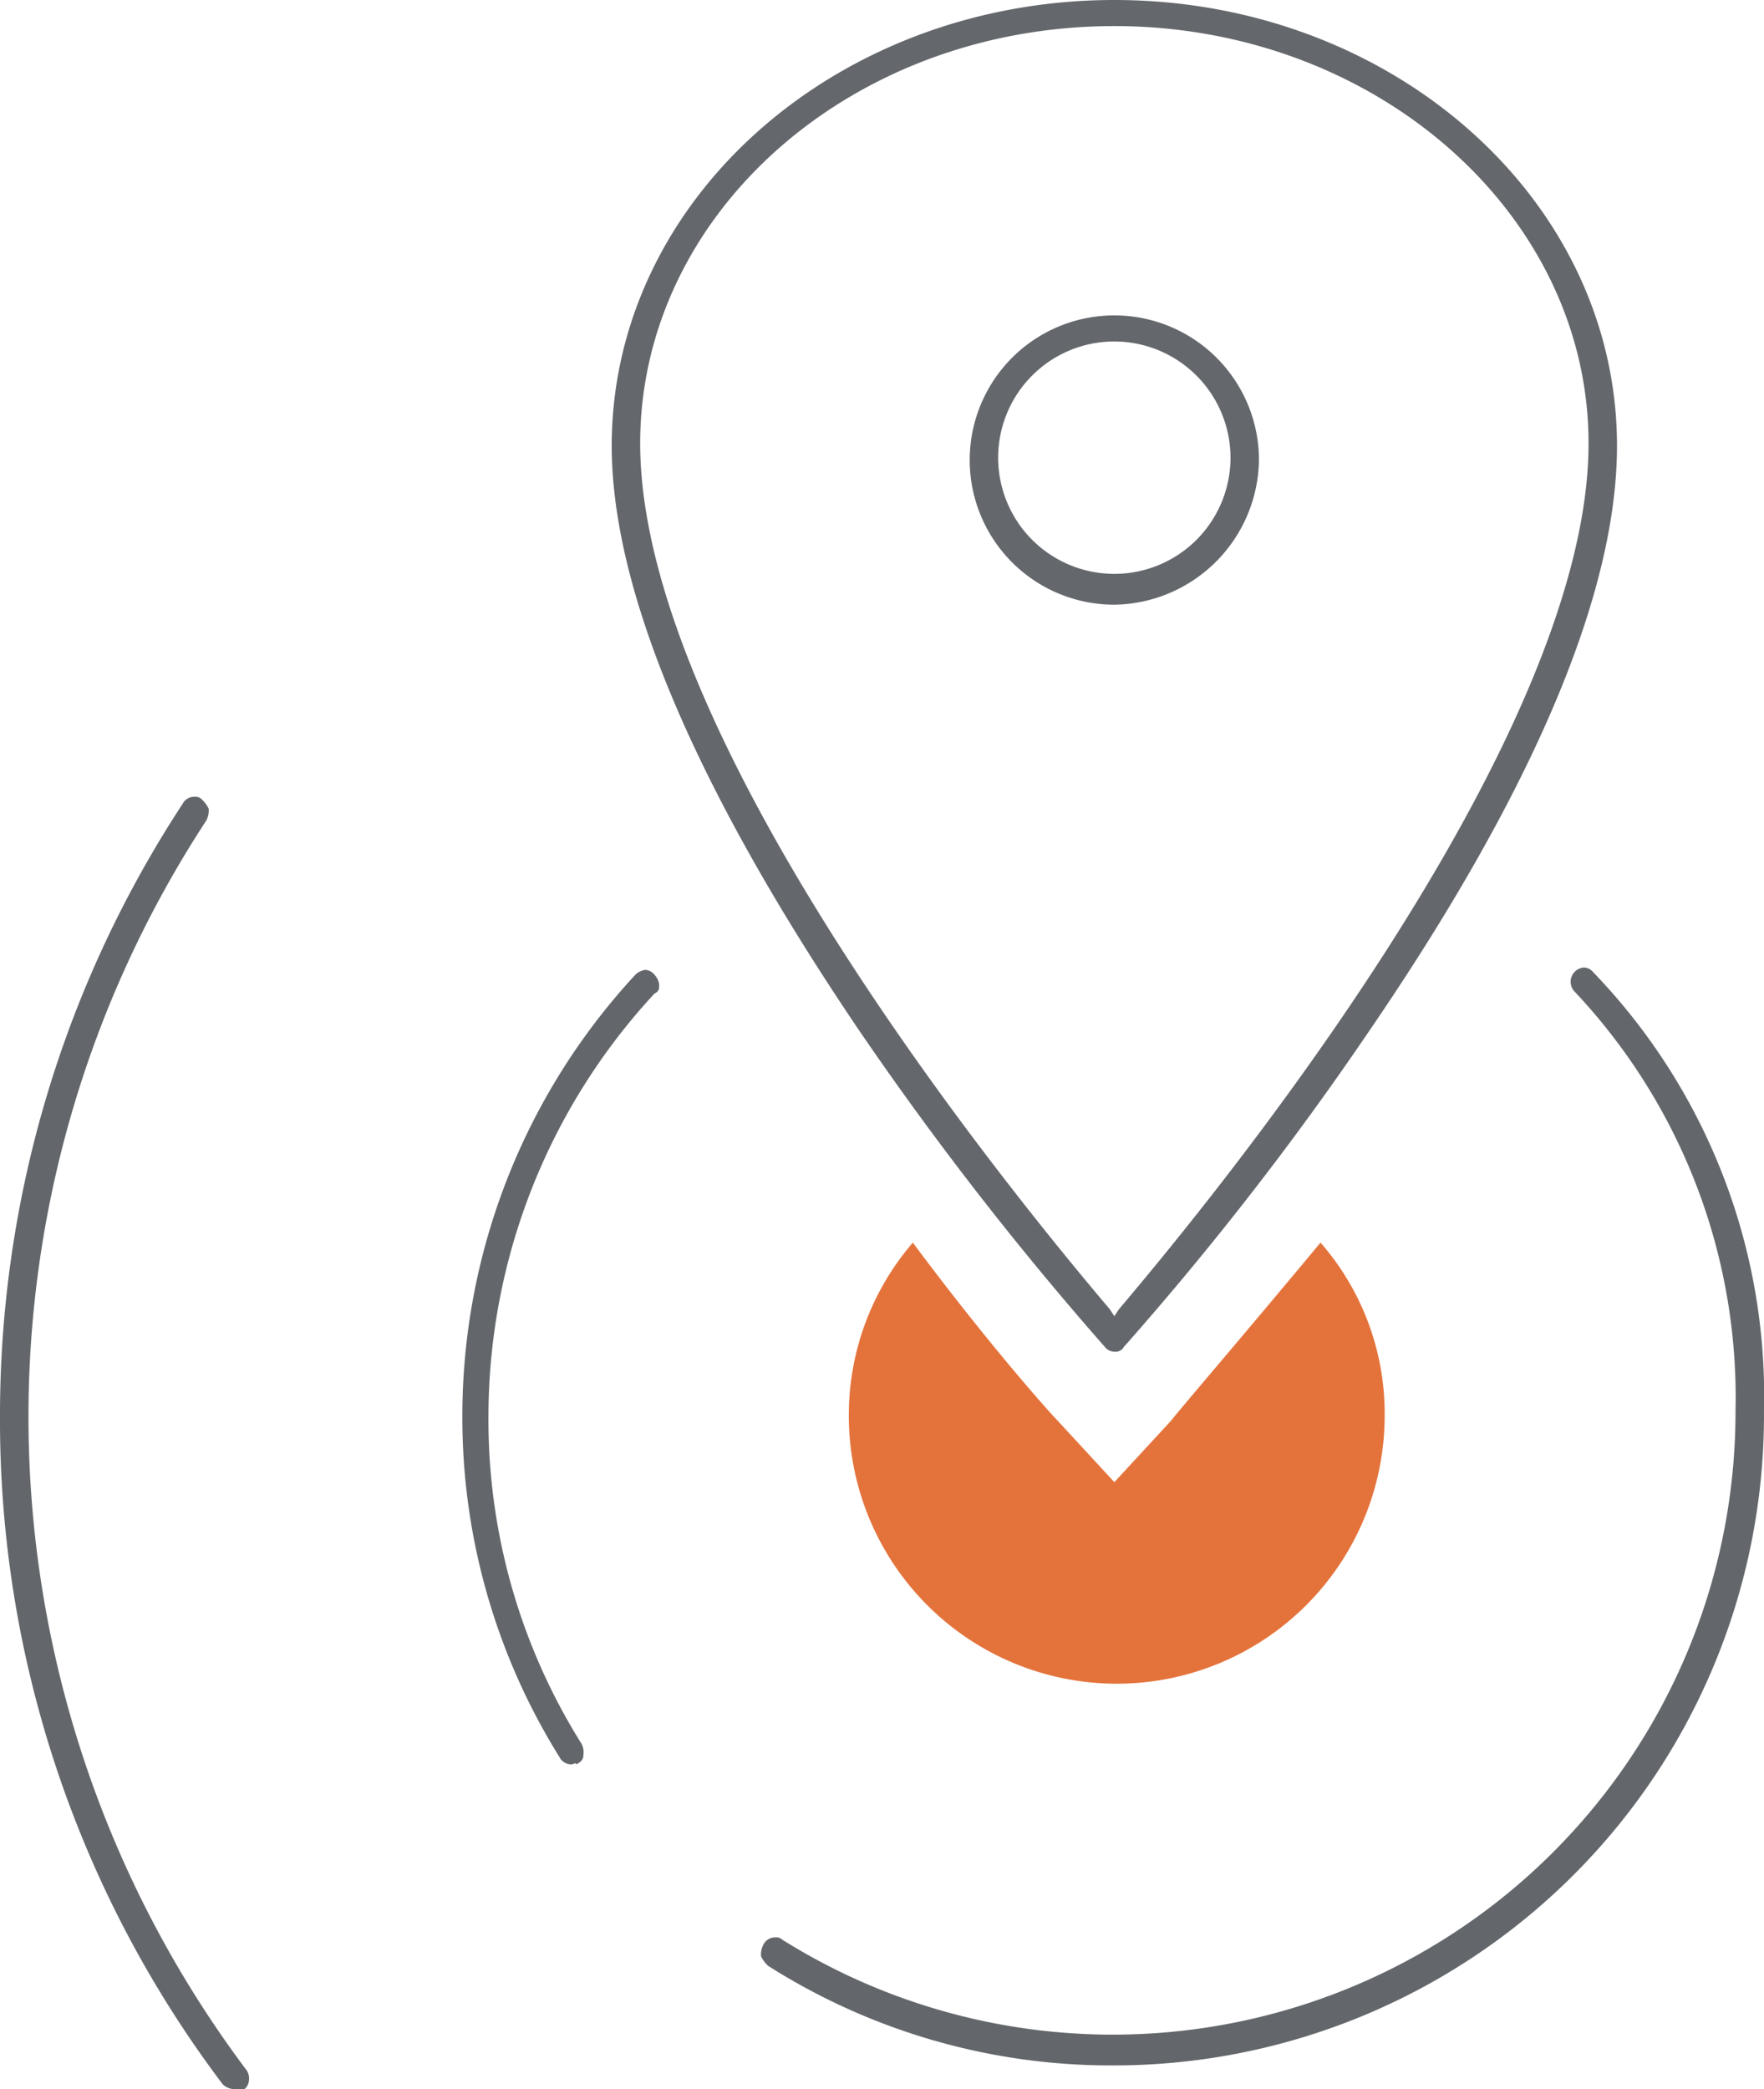
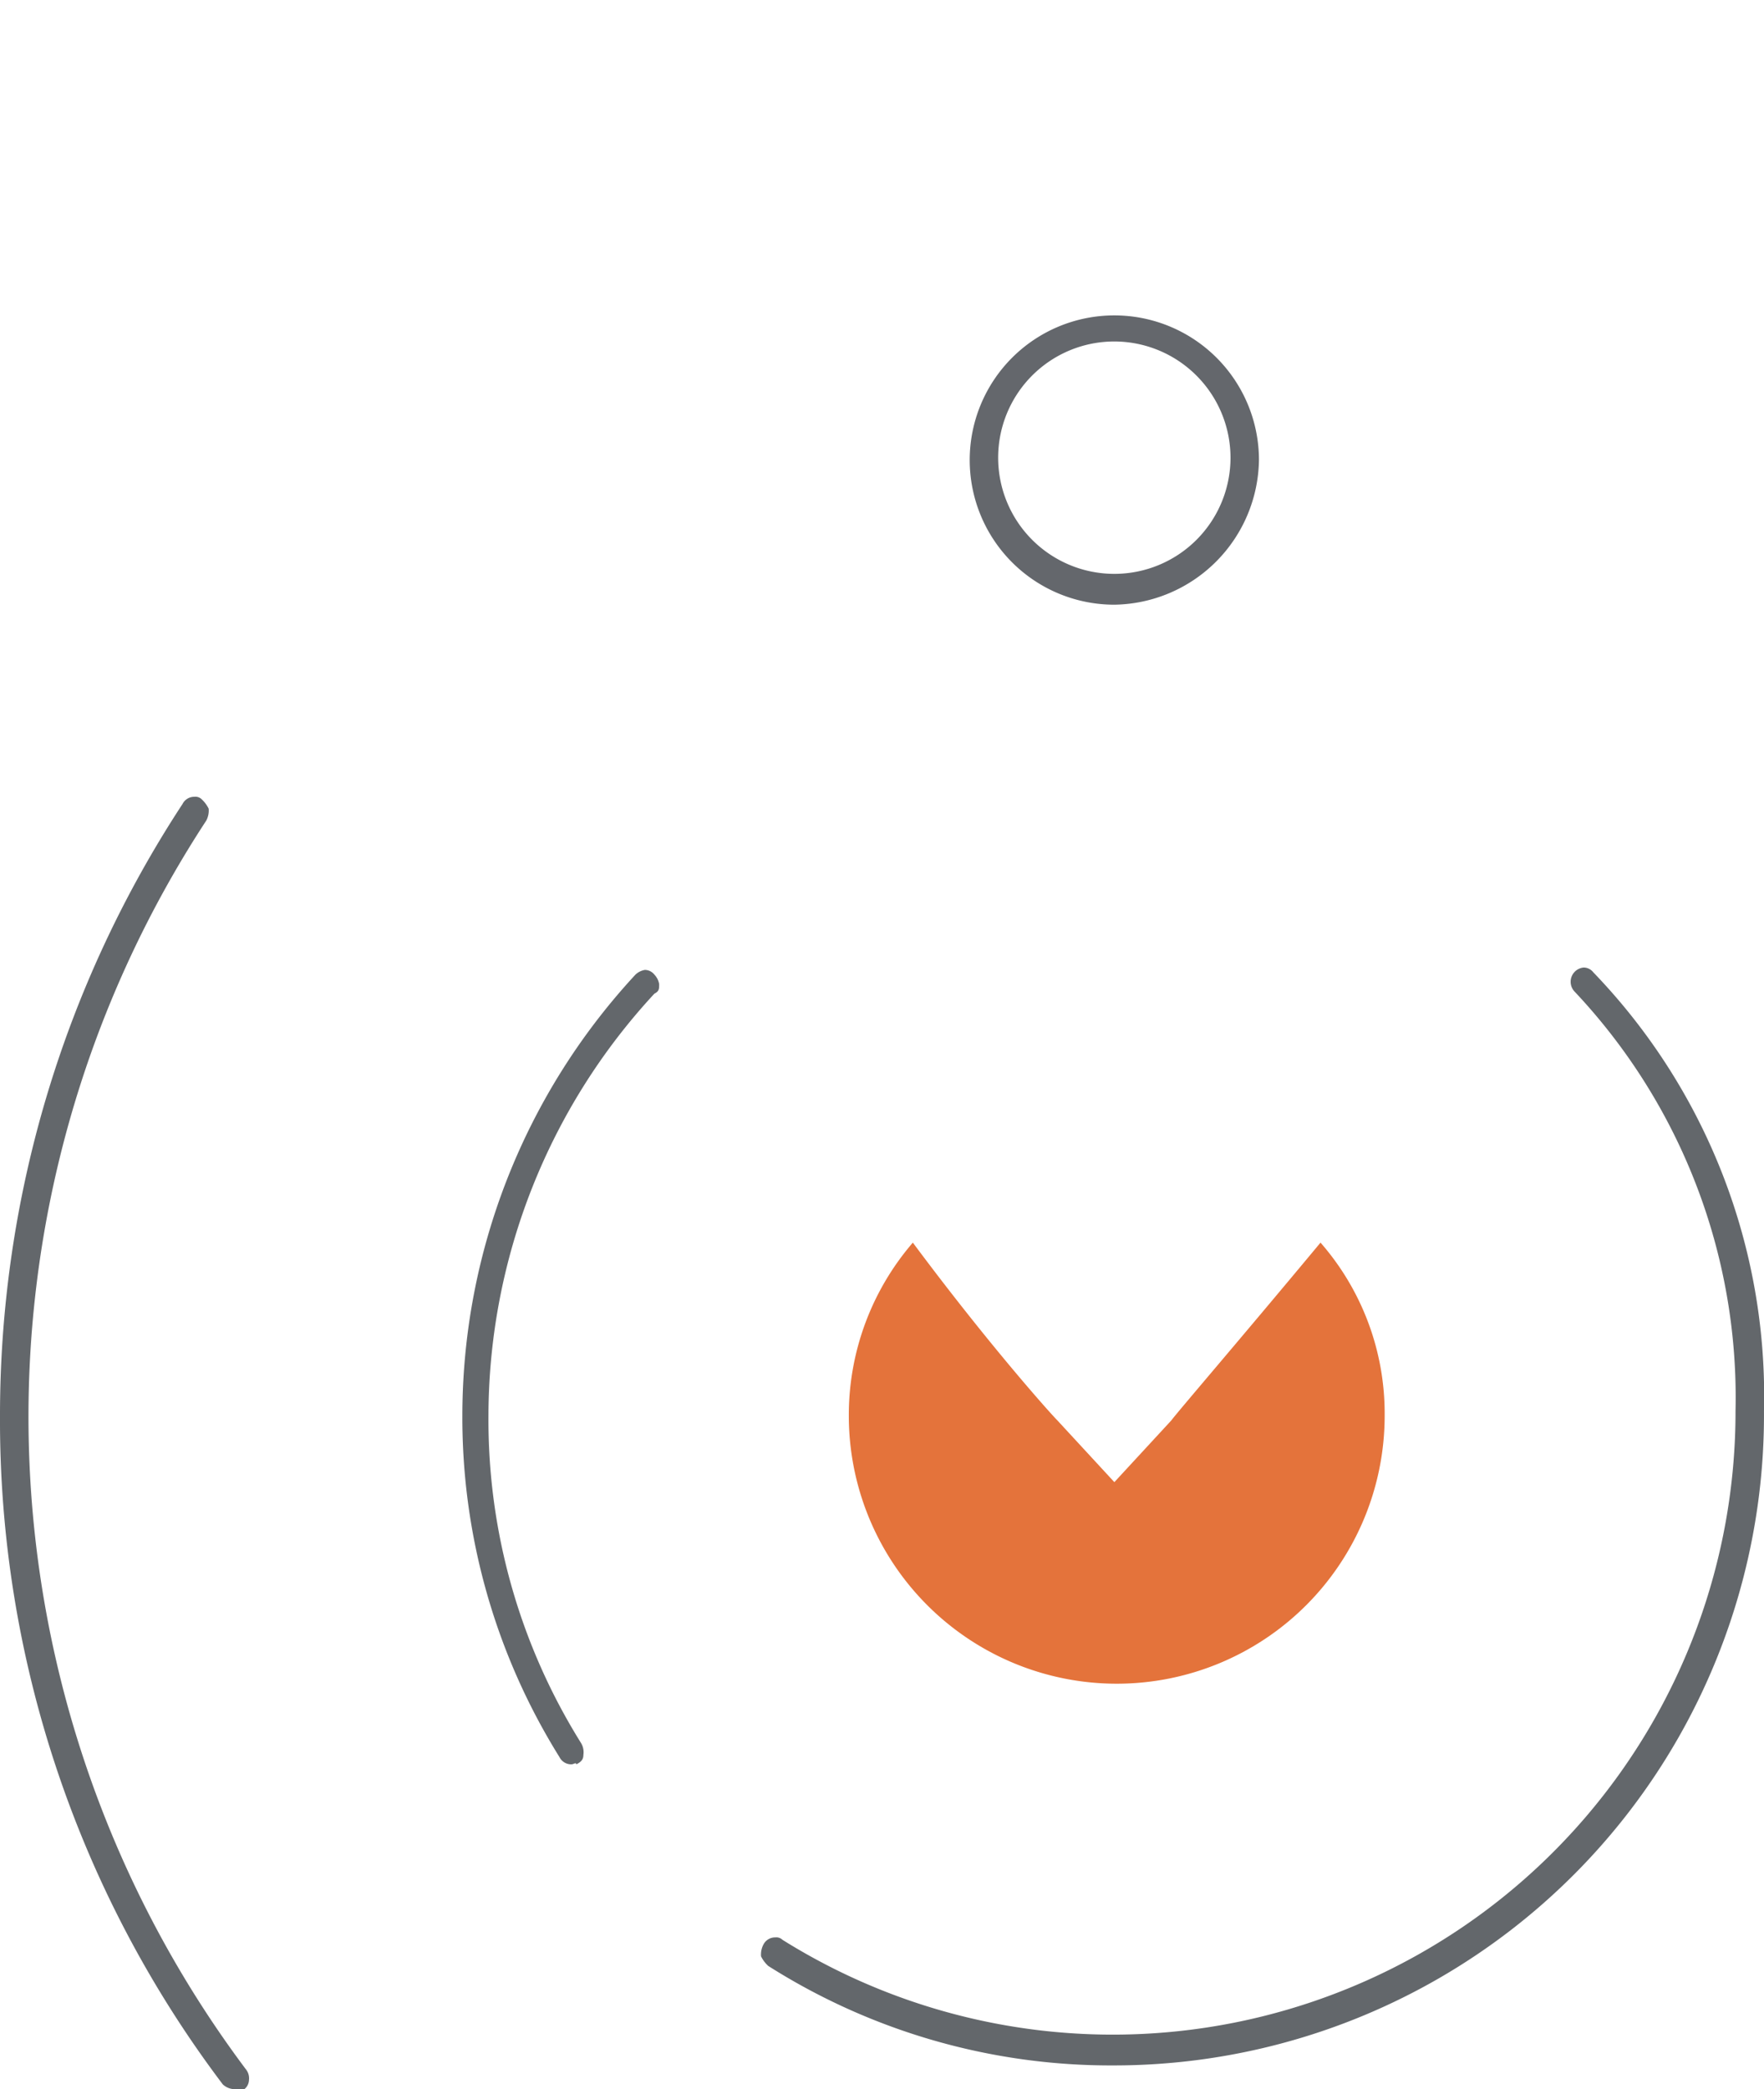
<svg xmlns="http://www.w3.org/2000/svg" width="59.461" height="70.409" viewBox="0 0 59.461 70.409">
  <g id="center" transform="translate(0 -0.001)">
    <g id="Group_255" data-name="Group 255" transform="translate(28.612 41.879)">
      <g id="Group_254" data-name="Group 254">
        <path id="Path_644" data-name="Path 644" d="M62.069,68.894l-1.918,2.078-1.918-2.078c-.24-.24-2.318-2.557-4.875-5.994A8.9,8.9,0,0,0,51.2,68.734a9.031,9.031,0,1,0,18.062,0A8.745,8.745,0,0,0,67.1,62.9C64.307,66.257,62.309,68.574,62.069,68.894Z" transform="translate(-51.2 -62.9)" fill="#e4733b" />
      </g>
    </g>
    <path id="Path_645" data-name="Path 645" d="M23.312,87.656a.61.61,0,0,1-.4-.16A37.111,37.111,0,0,1,15.4,64.959,37.58,37.58,0,0,1,21.554,44.34a.44.44,0,0,1,.4-.24.294.294,0,0,1,.24.08,1.1,1.1,0,0,1,.24.32.72.72,0,0,1-.08.4,36.669,36.669,0,0,0,1.359,42.118.481.481,0,0,1,.08.32.415.415,0,0,1-.16.32Z" transform="translate(-15.4 -17.246)" fill="#63676b" />
    <path id="Path_646" data-name="Path 646" d="M38.576,78.173a.439.439,0,0,1-.4-.24A21.63,21.63,0,0,1,34.9,66.425,21.888,21.888,0,0,1,40.734,51.56a.606.606,0,0,1,.32-.16.415.415,0,0,1,.32.16.606.606,0,0,1,.16.32c0,.16,0,.24-.16.32a20.983,20.983,0,0,0-5.594,14.226A20.552,20.552,0,0,0,38.9,77.454a.6.6,0,0,1,.08.4c0,.16-.08.24-.24.32C38.736,78.093,38.656,78.173,38.576,78.173Z" transform="translate(-19.315 -18.712)" fill="#63676b" />
    <path id="Path_647" data-name="Path 647" d="M59.408,88.3A21.55,21.55,0,0,1,47.74,84.946a1.1,1.1,0,0,1-.24-.32.721.721,0,0,1,.08-.4.44.44,0,0,1,.4-.24.294.294,0,0,1,.24.08A20.992,20.992,0,0,0,80.347,66.245,19.938,19.938,0,0,0,74.912,52.1a.481.481,0,0,1,.32-.8.415.415,0,0,1,.32.16,20.572,20.572,0,0,1,5.754,14.785A21.915,21.915,0,0,1,59.408,88.3Z" transform="translate(-21.846 -18.692)" fill="#63676b" />
    <path id="Path_648" data-name="Path 648" d="M61.175,33.55a4.875,4.875,0,1,1,4.875-4.875A4.947,4.947,0,0,1,61.175,33.55Zm0-8.871A3.916,3.916,0,1,0,65.091,28.6,3.922,3.922,0,0,0,61.175,24.679Z" transform="translate(-23.613 -13.17)" fill="#64676c" />
-     <path id="Path_649" data-name="Path 649" d="M58.143,56.054a.415.415,0,0,1-.32-.16,110.389,110.389,0,0,1-8.312-10.709C44,37.033,41.2,30.4,41.2,25.525c0-8.312,7.592-15.025,16.943-15.025s16.943,6.713,16.943,15.025c0,4.955-2.8,11.588-8.312,19.66a105.314,105.314,0,0,1-8.312,10.709A.319.319,0,0,1,58.143,56.054Zm0-44.675c-8.871,0-15.984,6.314-15.984,14.066,0,10.23,13.187,26.054,15.824,29.171l.16.24.16-.24C60.94,51.5,74.127,35.675,74.127,25.445,74.127,17.693,66.934,11.379,58.143,11.379Z" transform="translate(-20.58 -10.499)" fill="#64676c" />
  </g>
</svg>